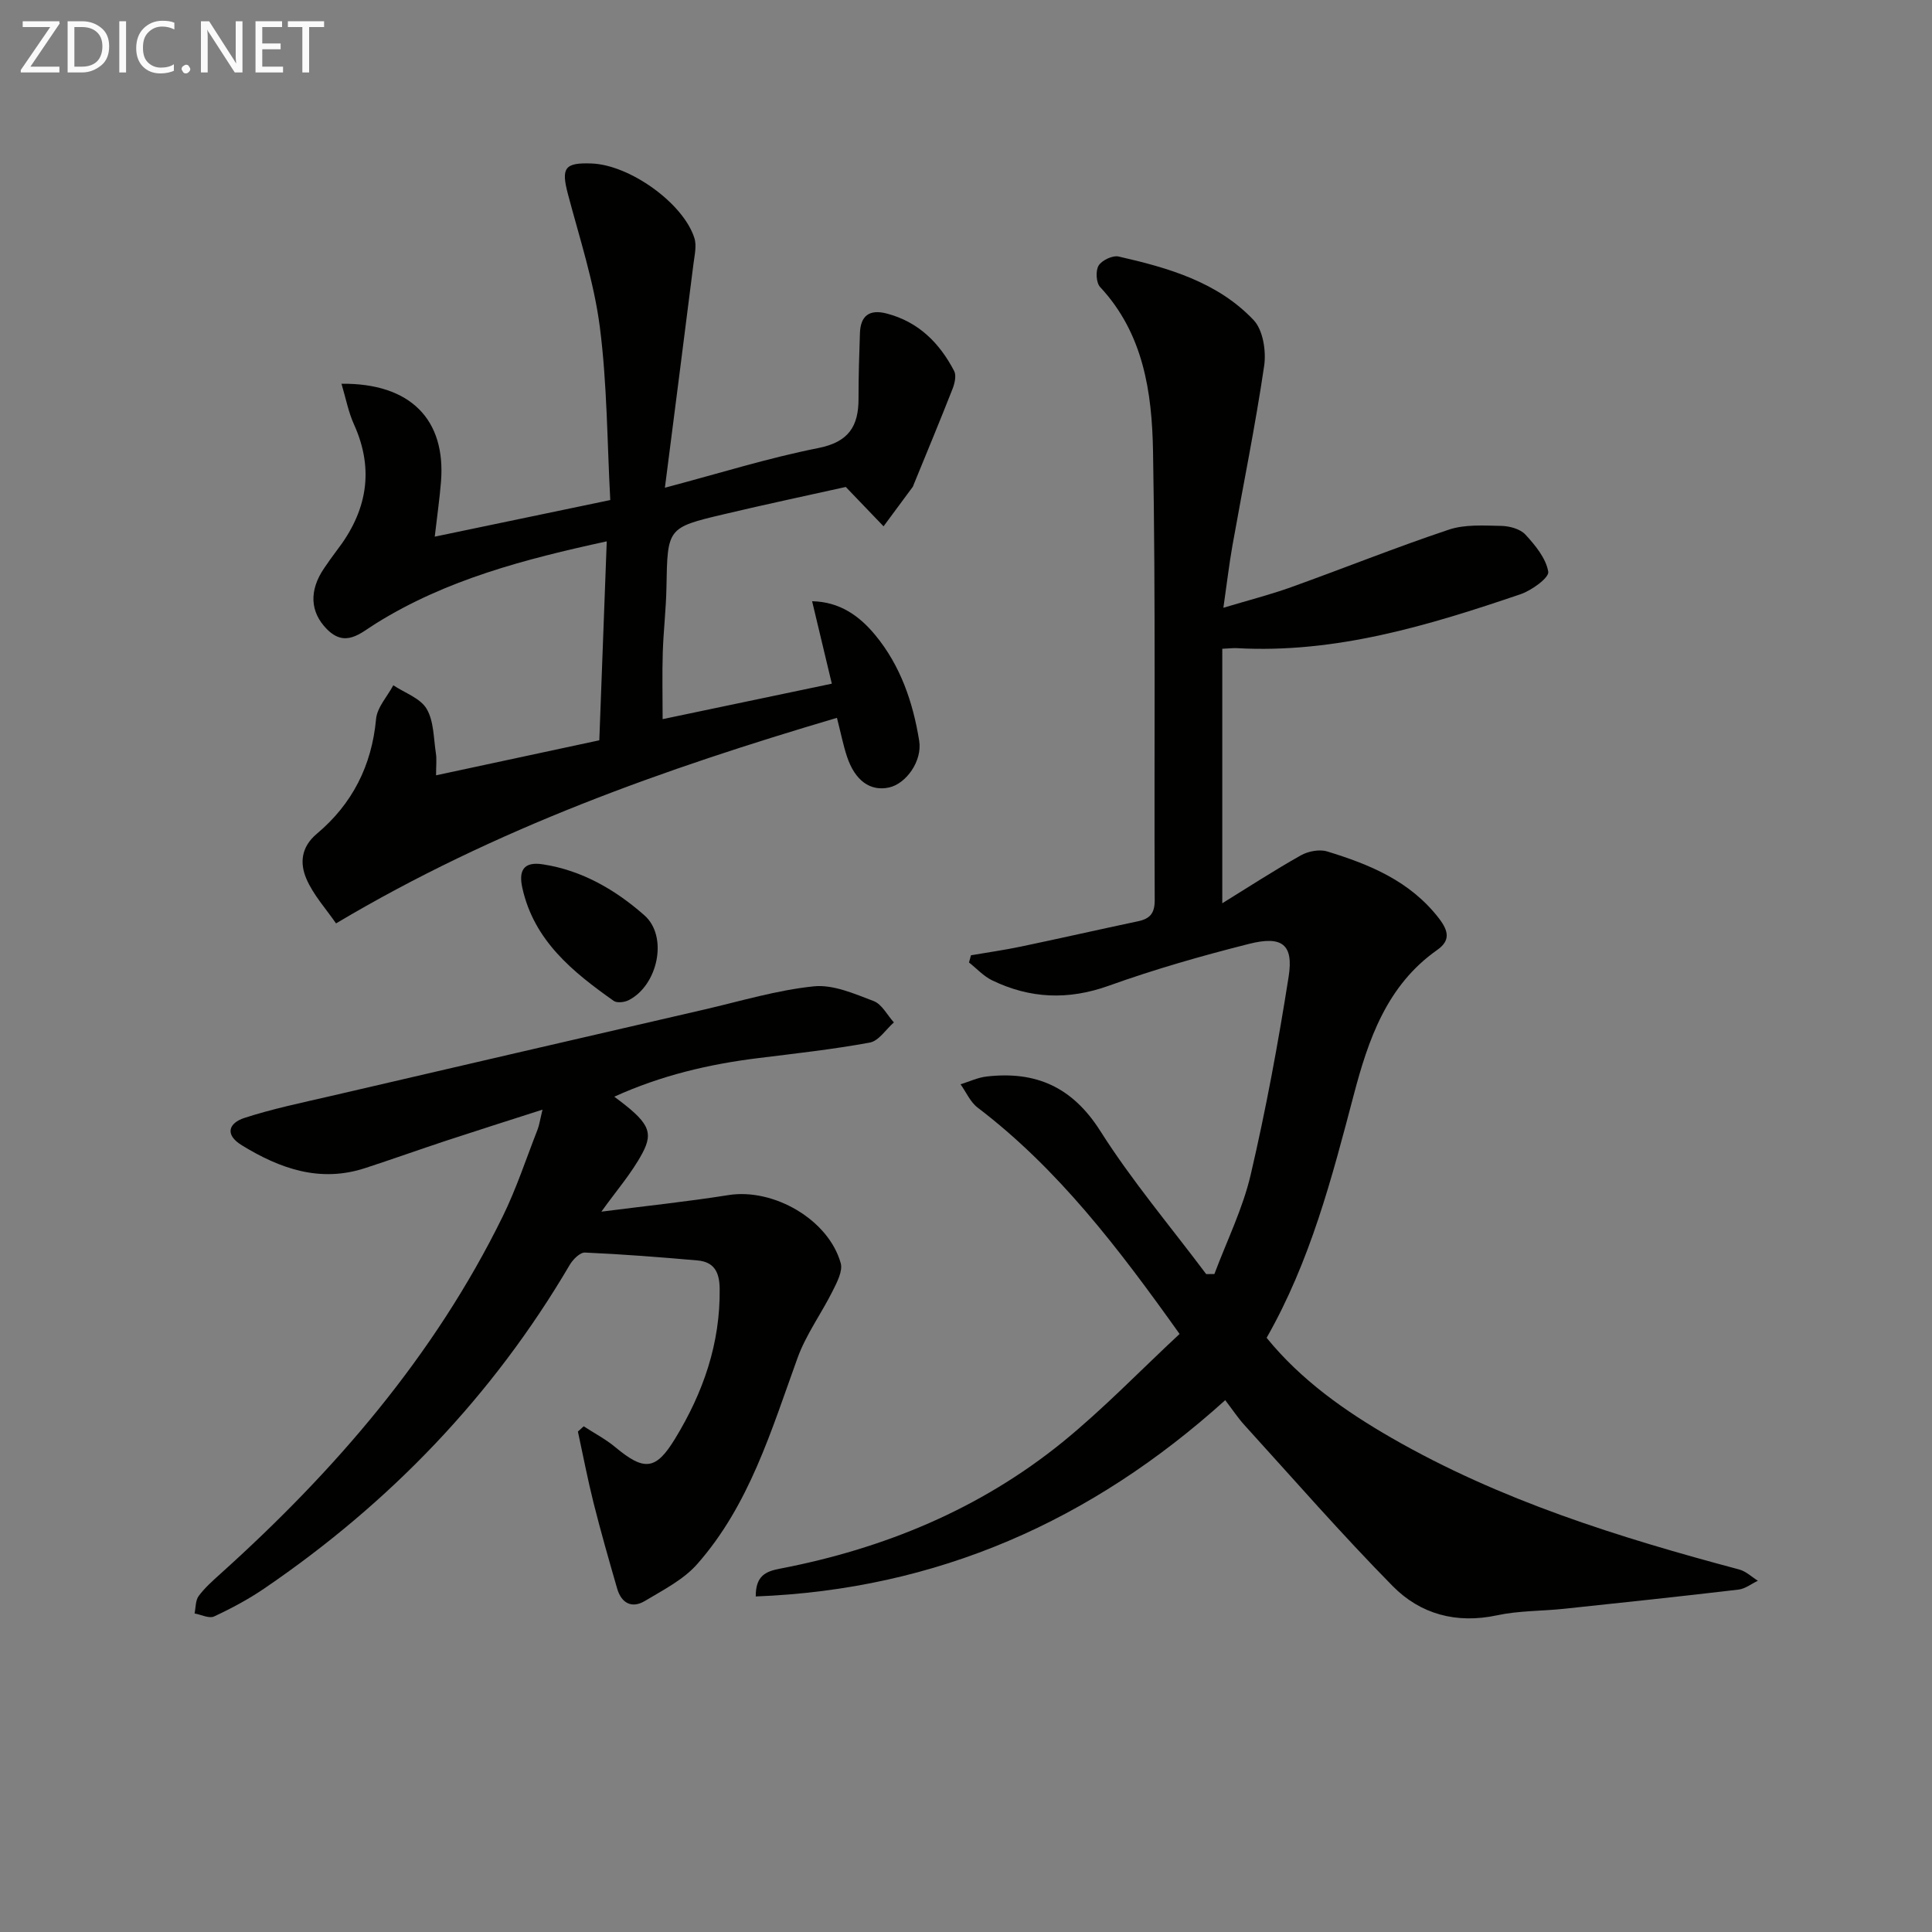
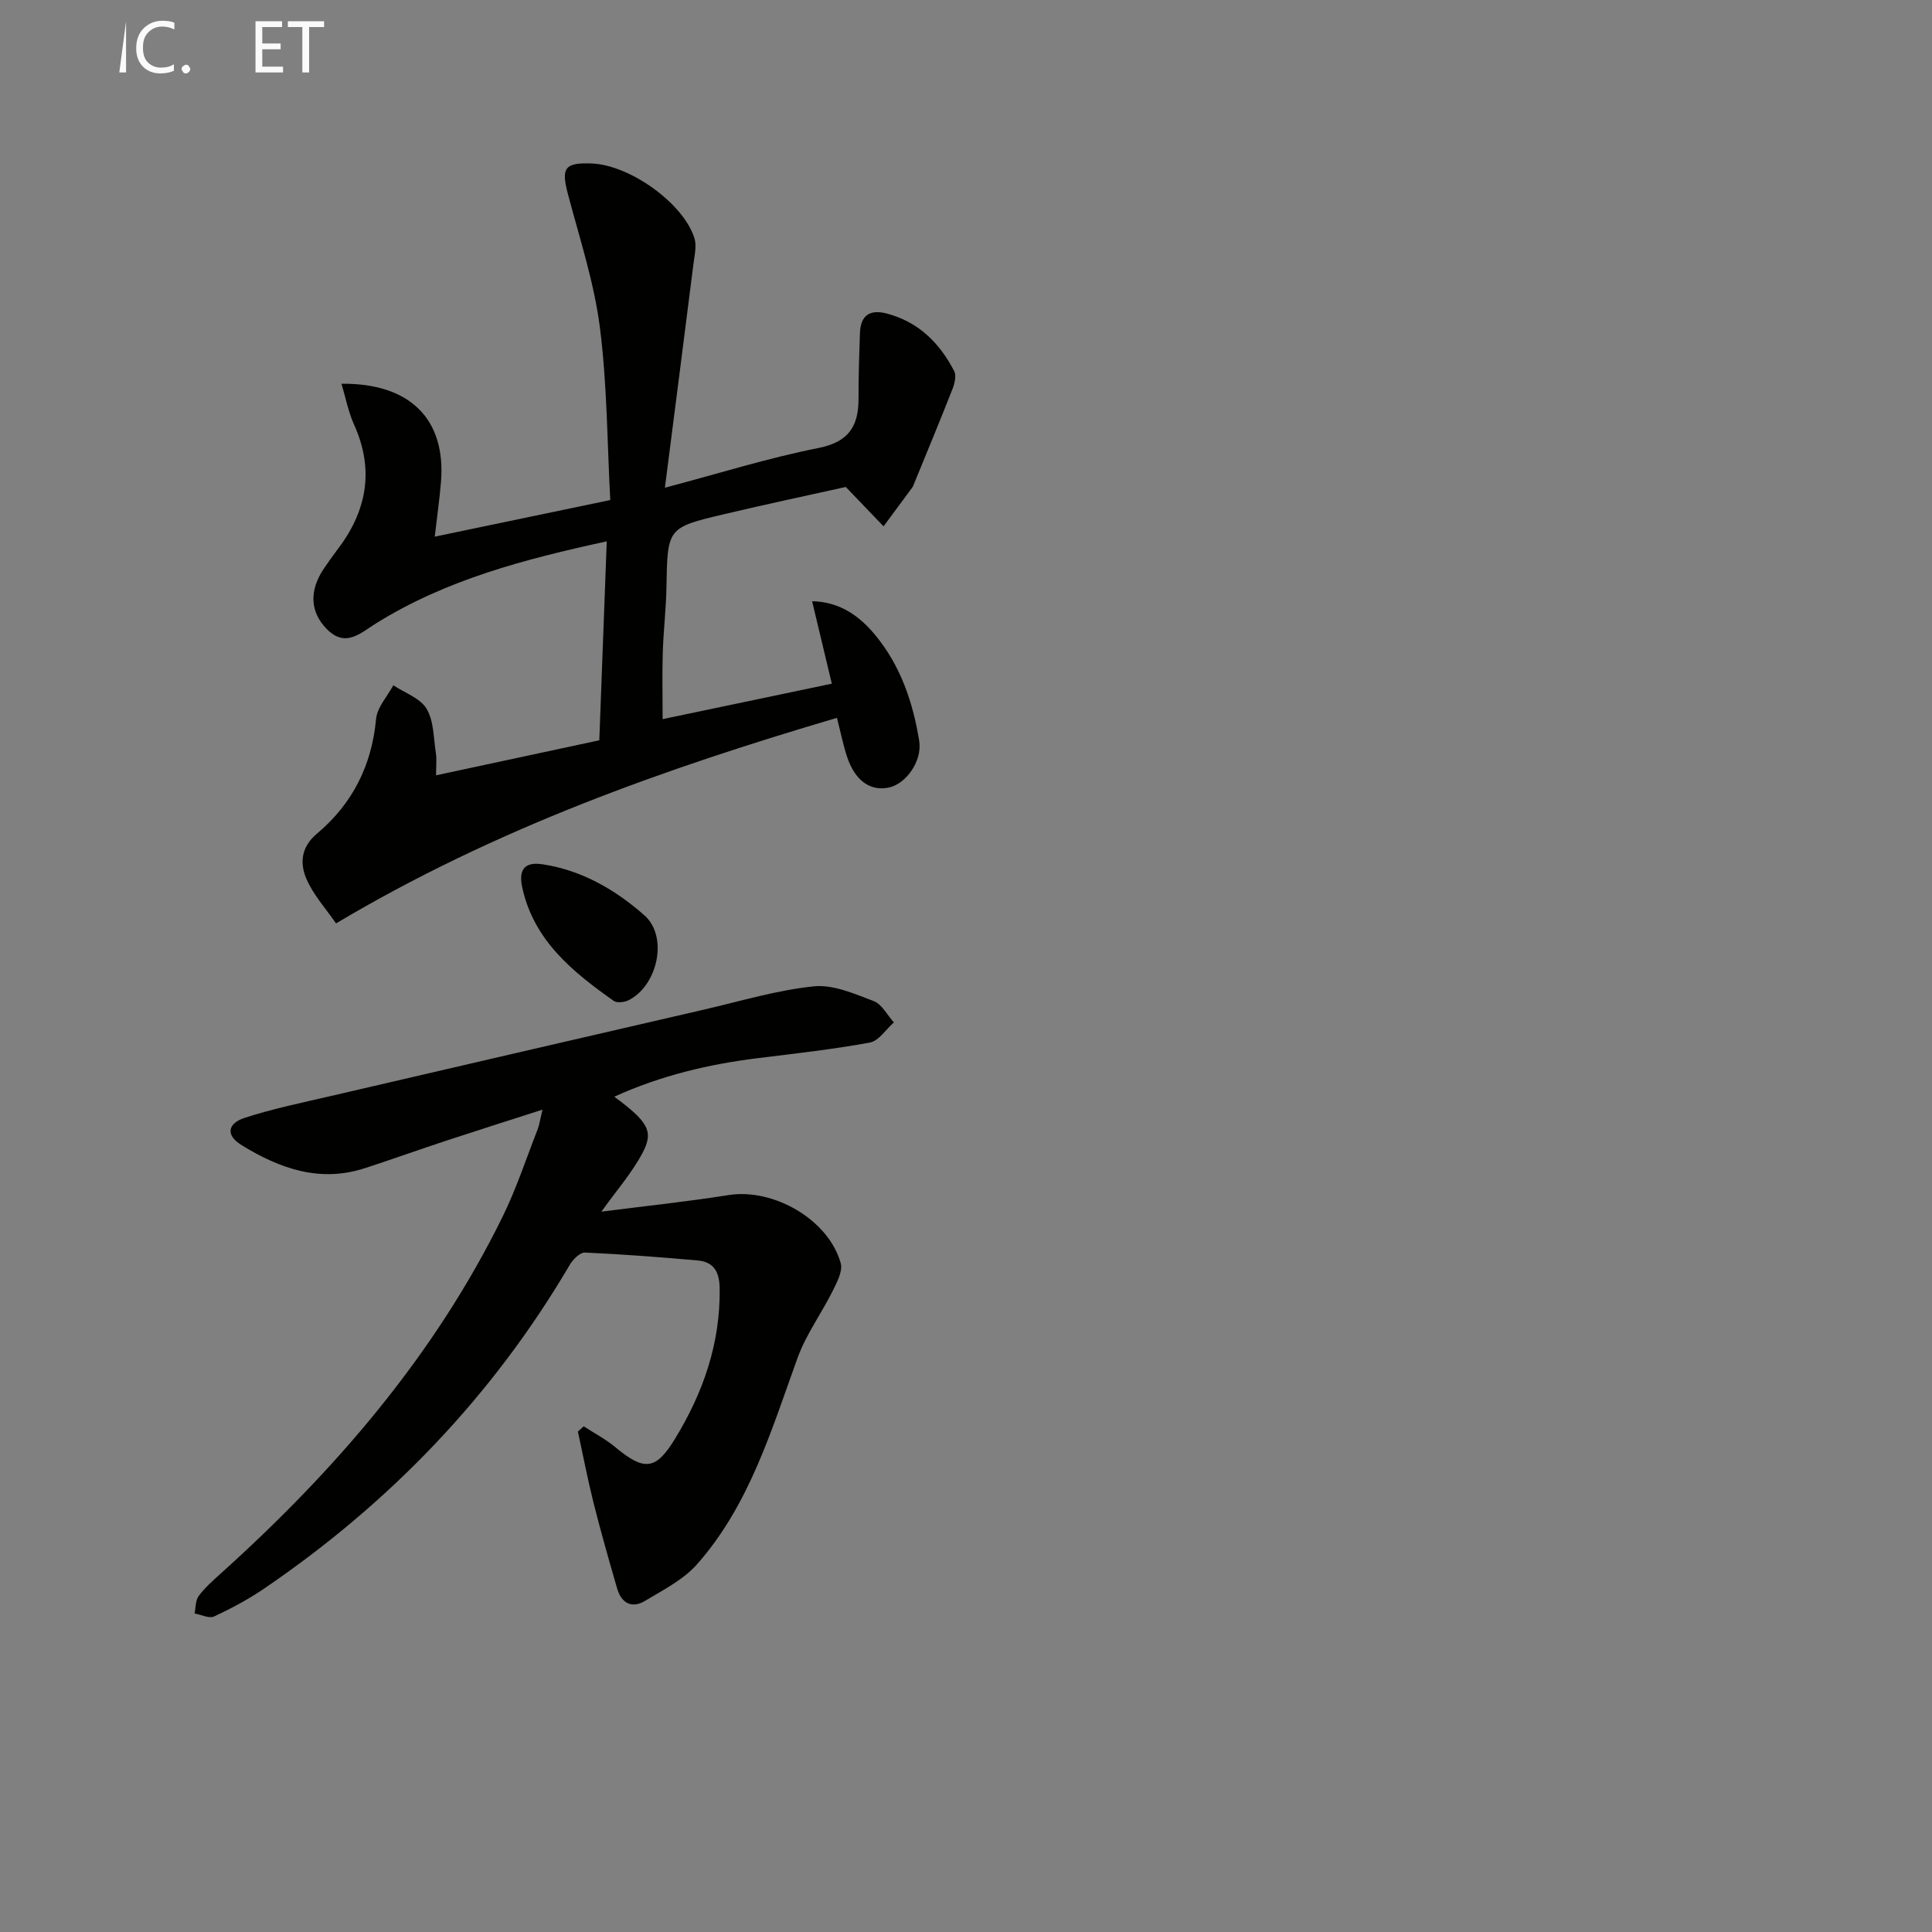
<svg xmlns="http://www.w3.org/2000/svg" enable-background="new 0 0 400 400" viewBox="0 0 400 400">
  <rect x="0" y="0" width="400" height="400" fill="#808080" stroke="none" />
-   <path d="m244.22 276.18c-12.69-17.81-25.16-34.18-41.82-46.87-1.52-1.16-2.37-3.2-3.53-4.82 1.8-.55 3.56-1.4 5.4-1.61 10.16-1.17 17.74 2.14 23.53 11.27 6.56 10.35 14.56 19.8 21.93 29.64.57-.01 1.14-.01 1.7-.02 2.56-6.85 5.88-13.53 7.52-20.59 3.16-13.54 5.69-27.25 7.85-40.98 1.04-6.65-1.33-8.52-8.2-6.78-9.79 2.47-19.55 5.26-29.05 8.67-8.4 3.01-16.29 2.67-24.14-1.12-1.78-.86-3.2-2.45-4.79-3.7.14-.5.27-.99.41-1.49 3.43-.59 6.88-1.08 10.29-1.79 8.12-1.7 16.21-3.54 24.33-5.26 2.47-.52 3.44-1.69 3.42-4.4-.14-30.99.21-61.99-.35-92.98-.22-12.11-1.97-24.29-10.95-33.92-.83-.89-.97-3.39-.31-4.45.68-1.1 2.9-2.15 4.14-1.87 10.27 2.33 20.48 5.27 27.95 13.16 1.95 2.06 2.63 6.43 2.18 9.48-1.83 12.44-4.36 24.77-6.56 37.16-.69 3.9-1.15 7.84-1.88 12.92 5.01-1.51 9.55-2.66 13.94-4.23 10.93-3.92 21.72-8.26 32.73-11.94 3.34-1.12 7.23-.85 10.85-.78 1.72.03 3.93.63 5.01 1.8 2.05 2.22 4.26 4.91 4.73 7.69.21 1.23-3.42 3.86-5.72 4.65-19.06 6.48-38.28 12.32-58.8 11.17-.66-.04-1.32.06-2.97.13v52.69c5.36-3.31 10.71-6.79 16.25-9.91 1.52-.86 3.85-1.31 5.46-.82 8.8 2.69 17.16 6.12 23.12 13.82 2.1 2.72 2.38 4.67-.35 6.59-10.44 7.34-14.26 18.59-17.27 30.03-4.53 17.2-8.97 34.36-18.03 50.26 7.13 8.76 16.2 15.16 25.88 20.73 22.51 12.95 47.06 20.59 71.98 27.24 1.39.37 2.57 1.53 3.85 2.33-1.34.63-2.63 1.67-4.02 1.83-12.02 1.42-24.06 2.7-36.09 3.97-4.63.49-9.37.38-13.88 1.35-8.42 1.81-15.89-.23-21.62-6.05-10.6-10.76-20.53-22.16-30.7-33.34-1.33-1.46-2.43-3.14-3.97-5.15-27.65 24.96-59.58 39.19-97.2 40.64-.03-4.29 2.07-5.19 4.99-5.75 21.55-4.14 41.41-12.33 58.51-26.19 8.46-6.88 16.08-14.81 24.25-22.41z" fill="#010100" />
  <path d="m70.7 79.45c14.31-.15 21.65 7.44 20.6 20.33-.29 3.57-.81 7.13-1.29 11.33 12.33-2.57 23.82-4.97 36.34-7.58-.65-12.03-.64-24.02-2.16-35.82-1.2-9.3-4.19-18.38-6.6-27.5-1.44-5.45-.72-6.58 4.93-6.36 7.84.3 18.93 8.18 21.24 15.42.52 1.61.03 3.6-.19 5.39-1.9 15.11-3.85 30.21-5.91 46.32 11.33-3 21.42-6.17 31.73-8.21 6.33-1.25 8.38-4.52 8.36-10.29-.01-4.5.13-8.99.29-13.49.12-3.62 1.95-5.01 5.54-4.08 6.59 1.72 10.95 6.1 13.97 11.91.49.94.1 2.59-.35 3.73-2.6 6.62-5.34 13.2-8.03 19.78-.06.15-.1.33-.19.46-2.01 2.73-4.03 5.45-6.05 8.18-2.32-2.42-4.64-4.84-7.82-8.15-7.53 1.68-16.39 3.55-25.2 5.64-11.79 2.78-11.71 2.85-11.93 15.18-.08 4.48-.62 8.95-.76 13.43-.14 4.47-.03 8.96-.03 13.82 11.61-2.43 22.93-4.8 35.03-7.34-1.37-5.73-2.69-11.26-4.08-17.07 5.73.11 9.81 3.04 13.1 7.04 5.21 6.32 7.79 13.9 9.07 21.86.67 4.16-2.69 8.88-6.24 9.66-3.88.85-7.05-1.4-8.71-6.4-.78-2.34-1.25-4.78-2.08-8.02-35.73 10.56-70.62 22.87-103.71 42.56-2.09-3.04-4.69-5.88-6.13-9.22-1.37-3.2-1.17-6.55 2.18-9.36 7.31-6.14 11.35-14.07 12.24-23.73.22-2.42 2.33-4.67 3.57-6.99 2.37 1.58 5.58 2.66 6.89 4.86 1.52 2.56 1.44 6.1 1.93 9.24.19 1.25.03 2.56.03 4.54 11.4-2.44 22.2-4.76 33.8-7.25.5-13.47 1.01-26.99 1.54-41.19-17.01 3.7-33.26 7.93-47.82 17.02-3.22 2.01-6.27 5.04-10.11 1.17-3.53-3.56-3.72-8.03-.58-12.63.85-1.24 1.7-2.47 2.61-3.66 6.2-8.02 7.87-16.6 3.57-26.11-1.14-2.5-1.66-5.29-2.59-8.42z" fill="#010100" />
  <path d="m120.85 295.3c2.19 1.43 4.55 2.66 6.54 4.32 6.02 5.01 8.4 4.77 12.38-1.76 5.82-9.54 9.38-19.72 9.23-31.09-.05-3.47-1.2-5.51-4.6-5.81-7.75-.68-15.51-1.29-23.28-1.63-1.04-.05-2.51 1.43-3.17 2.56-15.96 27.17-37.26 49.28-63.22 66.98-3.27 2.23-6.81 4.13-10.41 5.8-1.03.48-2.68-.38-4.04-.62.26-1.23.18-2.71.86-3.62 1.27-1.71 2.92-3.17 4.52-4.61 23.69-21.32 44.27-45.13 58.42-73.96 2.84-5.79 4.86-11.98 7.22-18 .35-.9.48-1.89 1.02-4.12-7.1 2.28-13.45 4.29-19.77 6.37-5.66 1.87-11.28 3.88-16.95 5.73-9.35 3.06-17.62.13-25.53-4.72-3.69-2.26-2.62-4.64.52-5.66 5.8-1.89 11.81-3.13 17.77-4.51 25.83-6.01 51.67-11.99 77.51-17.95 7.52-1.74 15-4.01 22.63-4.79 4-.41 8.4 1.54 12.38 3.05 1.71.65 2.81 2.9 4.19 4.42-1.65 1.44-3.12 3.82-4.97 4.17-7.64 1.41-15.4 2.26-23.12 3.22-10.23 1.26-20.15 3.6-29.8 7.99 7.02 5.2 8.25 7.16 5.81 11.71-2.22 4.15-5.4 7.78-8.48 12.09 9.01-1.16 17.7-2.06 26.31-3.43 9.29-1.48 20.7 5.03 23.24 14.09.46 1.64-.77 3.96-1.66 5.75-2.34 4.69-5.53 9.03-7.29 13.91-5.43 15-9.97 30.43-20.79 42.68-2.84 3.21-7.02 5.33-10.8 7.6-2.7 1.62-4.87.46-5.74-2.55-1.7-5.88-3.39-11.78-4.88-17.71-1.23-4.9-2.18-9.87-3.25-14.81.42-.37.81-.73 1.2-1.09z" fill="#010100" />
  <path d="m112.45 178.96c8.08 1.25 15.01 5.29 20.97 10.55 4.99 4.41 2.75 14.56-3.29 17.58-.86.43-2.4.61-3.07.13-8.47-5.99-16.46-12.43-18.9-23.32-.8-3.51.1-5.62 4.29-4.94z" fill="#010100" />
  <g fill="#fafafa">
-     <path d="m12.4 4.8-6.1 9h6v1.2h-8v-.5l6.1-8.9h-5.7v-1.2h7.6v.4z" />
-     <path d="m14 15v-10.6h3c1.6 0 2.9.5 4 1.4s1.6 2.2 1.6 3.8-.5 3-1.6 3.9-2.4 1.5-4 1.5zm1.4-9.4v8.2h1.6c1.3 0 2.4-.4 3.1-1.1s1.1-1.8 1.1-3.1-.4-2.3-1.2-3-1.8-1-3.1-1z" />
-     <path d="m26.1 4.4v10.6h-1.4v-10.6z" />
+     <path d="m26.1 4.4v10.6h-1.4z" />
    <path d="m36.1 14.6c-.8.4-1.8.6-2.9.6-1.5 0-2.7-.5-3.6-1.4s-1.4-2.2-1.4-3.8c0-1.7.5-3.1 1.5-4.1s2.3-1.6 3.9-1.6c1 0 1.8.1 2.5.4v1.4c-.8-.4-1.6-.6-2.5-.6-1.2 0-2.1.4-2.9 1.2s-1.1 1.8-1.1 3.2c0 1.3.3 2.3 1 3s1.6 1.1 2.7 1.1c1 0 2-.2 2.7-.7v1.3z" />
    <path d="m37.6 14.3c0-.2.1-.5.3-.6s.4-.3.6-.3c.3 0 .5.1.6.3s.3.4.3.6-.1.4-.3.6-.4.3-.6.3c-.3 0-.5-.1-.6-.3s-.3-.4-.3-.6z" />
-     <path d="m50.2 15h-1.6l-5.3-8.2c-.2-.2-.3-.5-.4-.7 0 .2.1.7.1 1.5v7.4h-1.4v-10.6h1.7l5.2 8.1c.2.4.4.6.4.7 0-.3-.1-.8-.1-1.5v-7.3h1.4z" />
    <path d="m58.6 15h-5.7v-10.6h5.5v1.2h-4.1v3.4h3.8v1.2h-3.8v3.6h4.3z" />
    <path d="m67.1 5.6h-3.1v9.4h-1.4v-9.4h-3v-1.2h7.5z" />
  </g>
</svg>